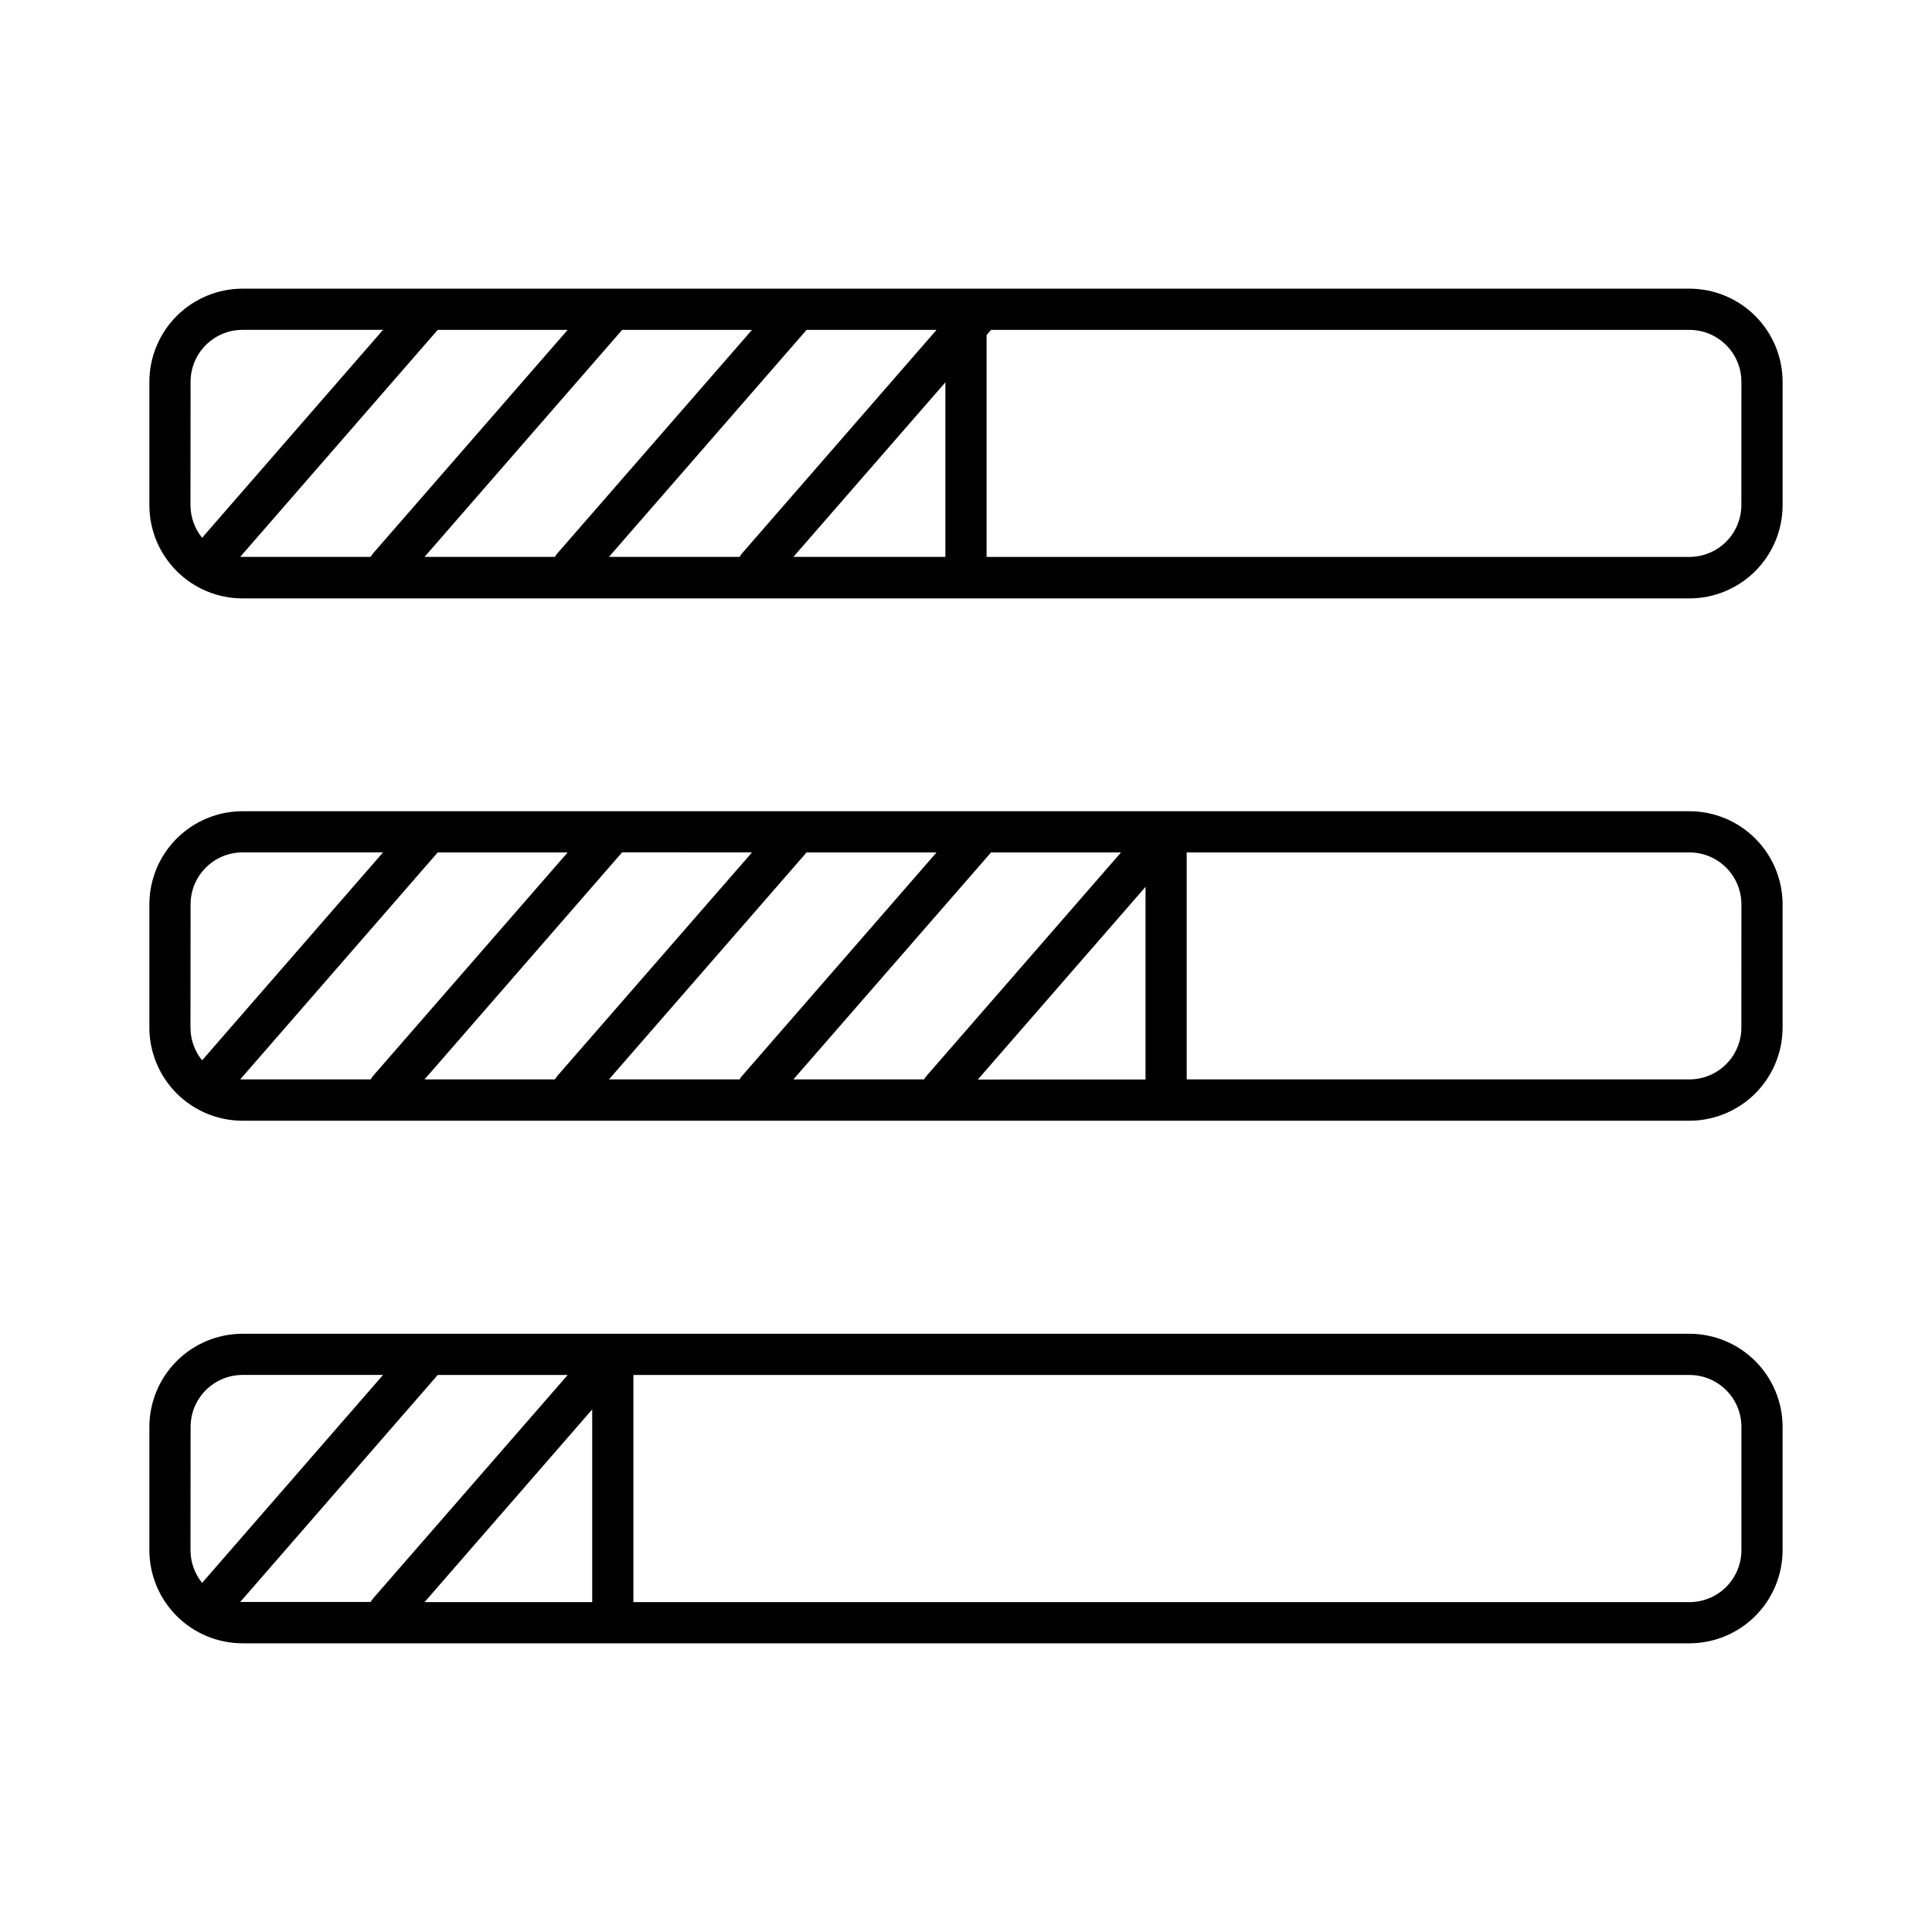
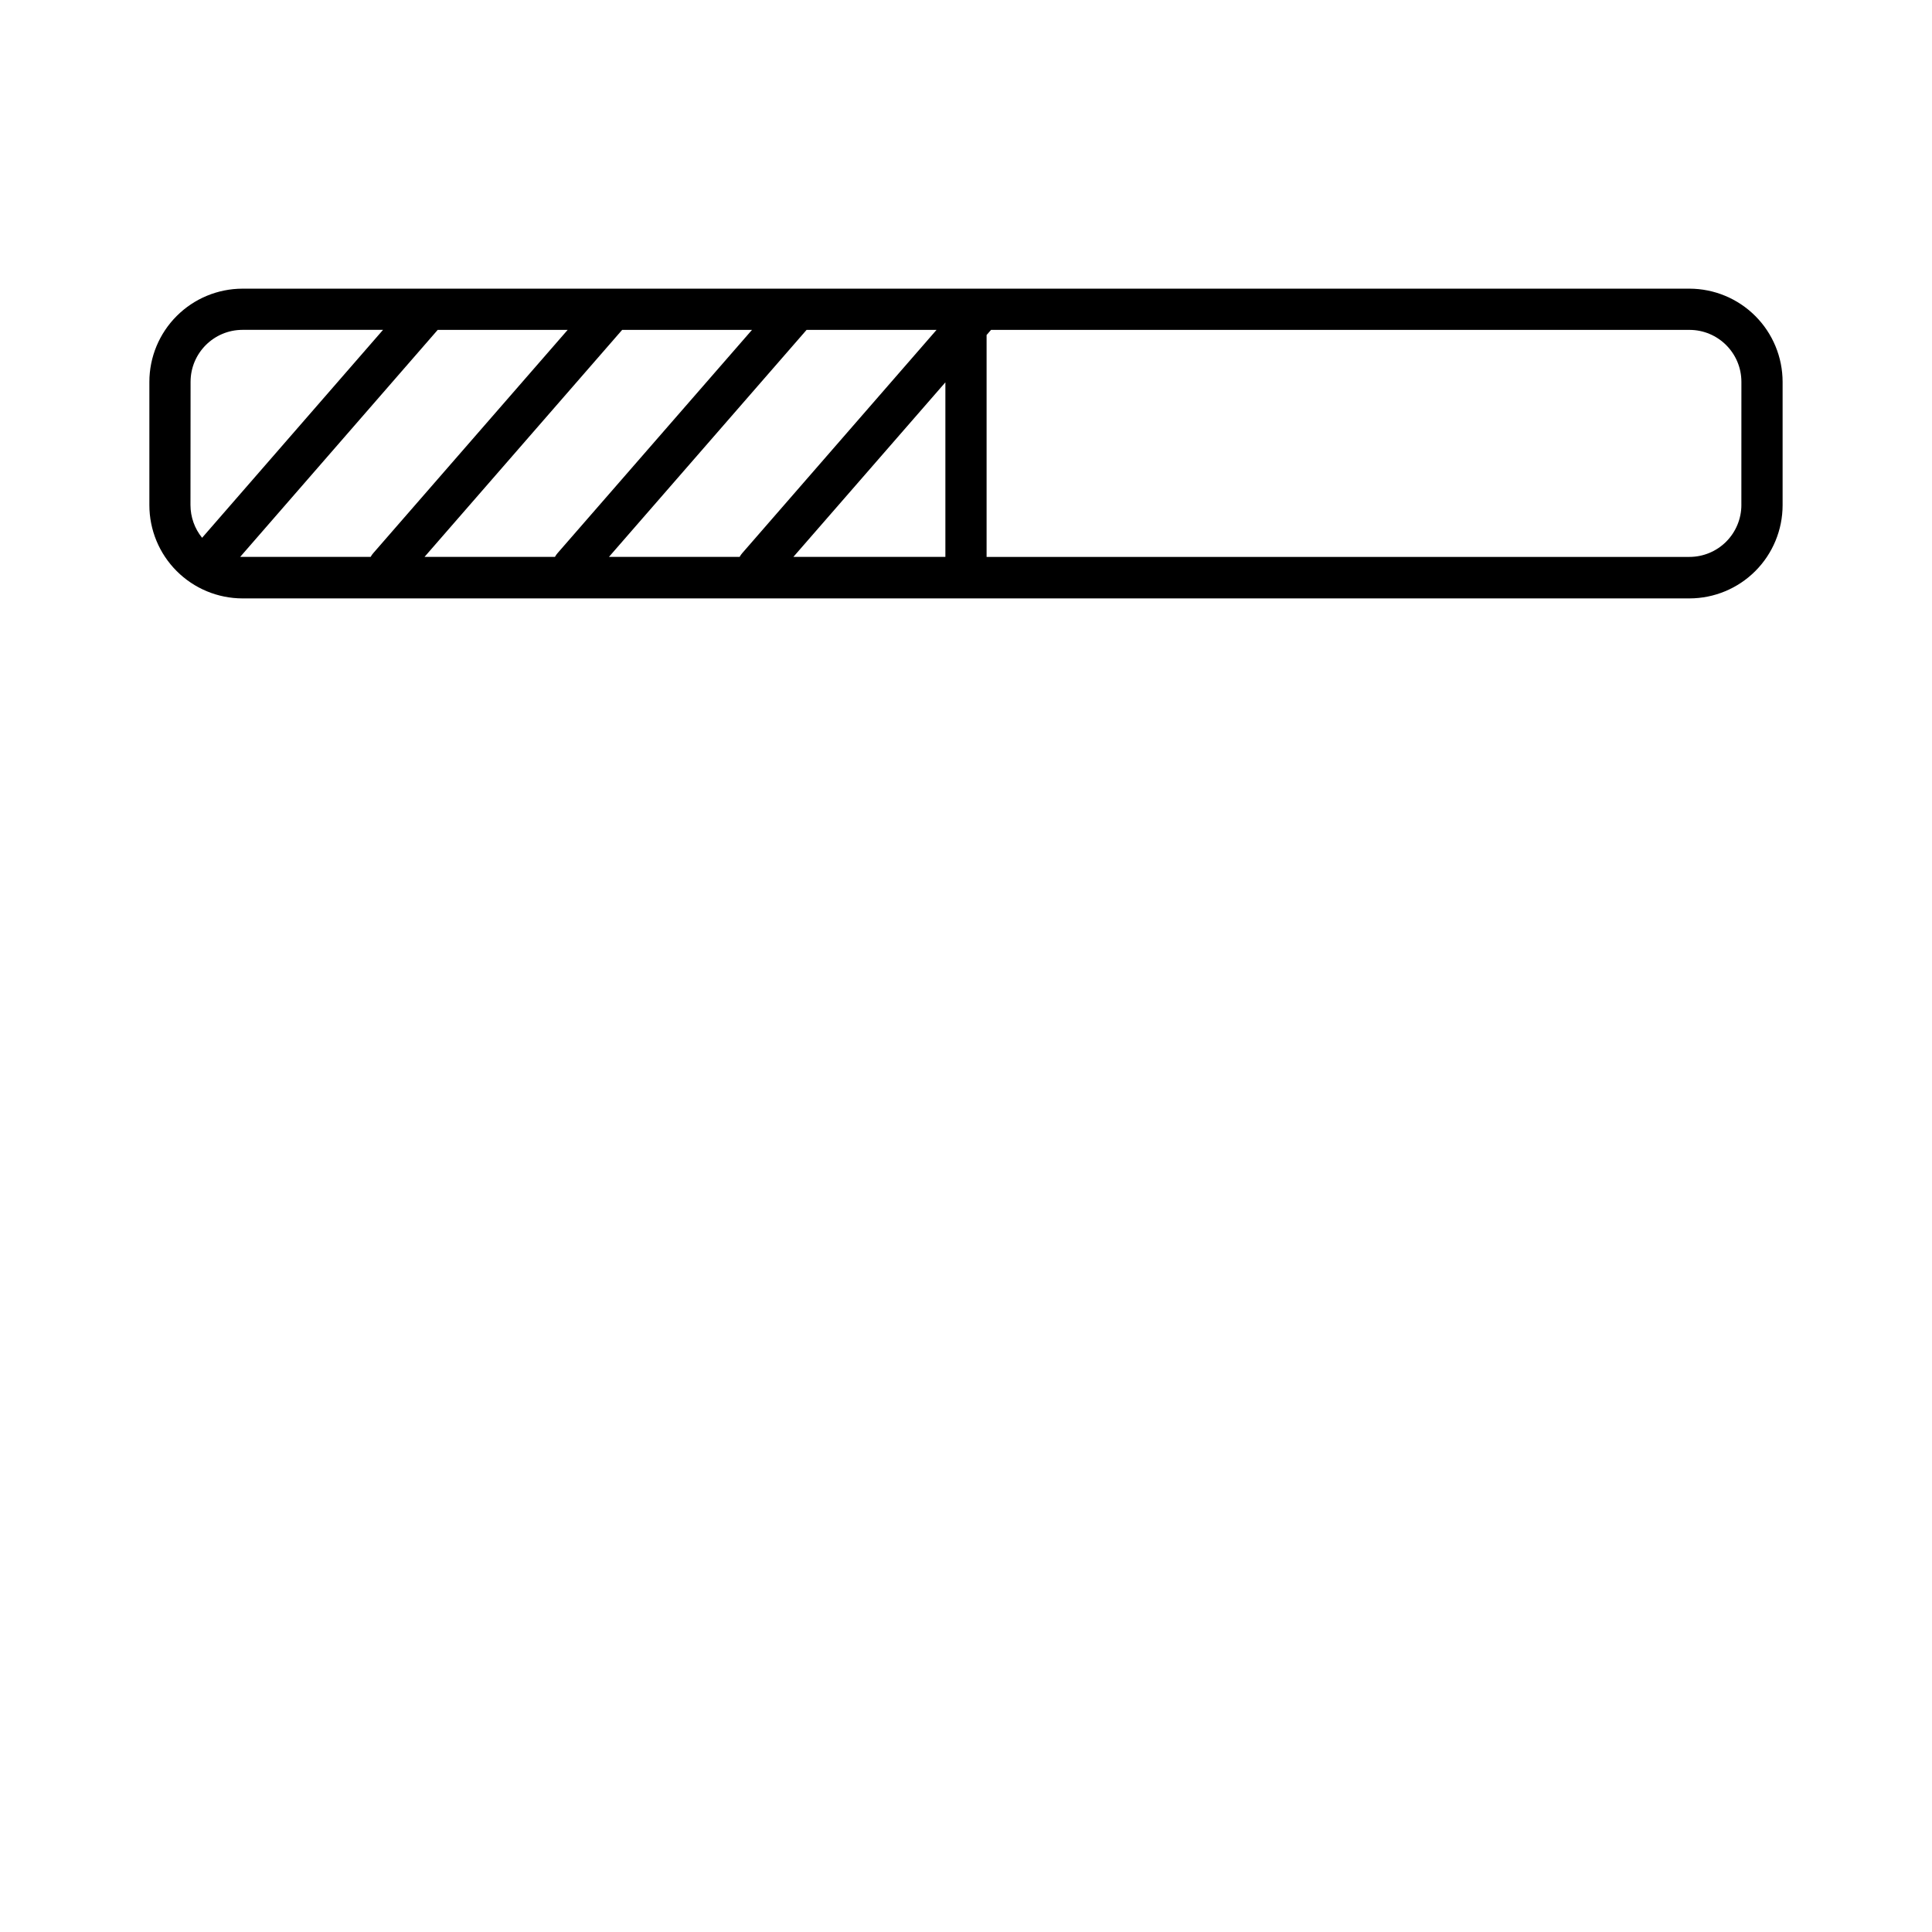
<svg xmlns="http://www.w3.org/2000/svg" fill="#000000" width="800px" height="800px" version="1.1" viewBox="144 144 512 512">
  <g>
-     <path d="m591.72 497.46h-383.45c-6.543 0.008-12.82 2.609-17.445 7.238-4.629 4.629-7.234 10.902-7.242 17.449v32.66c0.008 6.543 2.613 12.82 7.242 17.449 4.625 4.629 10.902 7.231 17.445 7.238h383.45c6.543-0.008 12.82-2.609 17.449-7.238 4.629-4.629 7.231-10.906 7.238-17.449v-32.66c-0.008-6.547-2.609-12.82-7.238-17.449s-10.906-7.231-17.449-7.238zm-397.21 24.688c0-7.609 6.168-13.777 13.777-13.777h37.227l-47.949 55.105h-0.004c-1.988-2.449-3.074-5.512-3.078-8.668zm13.145 46.395 52.348-60.16h34.441l-51.52 59.168c-0.266 0.301-0.496 0.633-0.688 0.984h-33.961zm93.285-51.031v51.059l-44.426 0.004zm304.55 37.293v0.004c0 3.652-1.453 7.156-4.035 9.742-2.582 2.582-6.086 4.031-9.742 4.031h-279.86v-60.199h279.87c7.606 0 13.773 6.168 13.773 13.777z" />
-     <path d="m591.72 358.98h-383.45c-6.543 0.008-12.82 2.613-17.445 7.242-4.629 4.625-7.234 10.902-7.242 17.449v32.648c0.008 6.543 2.613 12.82 7.242 17.449 4.625 4.625 10.902 7.231 17.445 7.238h383.45c6.543-0.008 12.82-2.613 17.449-7.238 4.629-4.629 7.231-10.906 7.238-17.449v-32.648c-0.008-6.547-2.609-12.824-7.238-17.449-4.629-4.629-10.906-7.234-17.449-7.242zm-248.43 10.922-51.535 59.168c-0.266 0.301-0.496 0.633-0.688 0.984h-34.559l52.367-60.18zm14.465 0h34.441l-51.492 59.168h-0.004c-0.266 0.301-0.5 0.633-0.688 0.984h-34.629zm48.887 0h34.441l-51.492 59.168h-0.008c-0.262 0.305-0.492 0.633-0.688 0.984h-34.637zm40.934 9.121v51.059l-44.441 0.004zm-253.07 4.648c0-7.609 6.168-13.777 13.777-13.777h37.227l-47.949 55.105h-0.004c-1.992-2.449-3.082-5.512-3.078-8.672zm13.145 46.387 52.348-60.152h34.441l-51.52 59.164c-0.266 0.301-0.496 0.633-0.688 0.984h-33.961zm397.83-13.777h0.004c0 3.652-1.453 7.156-4.035 9.738-2.582 2.586-6.086 4.035-9.742 4.035h-133.22v-60.152h133.23c7.606 0 13.773 6.168 13.773 13.777z" />
    <path d="m591.72 220.5h-383.45c-6.543 0.008-12.82 2.613-17.445 7.242-4.629 4.625-7.234 10.902-7.242 17.445v32.66c-0.004 6.555 2.594 12.844 7.223 17.48 4.629 4.641 10.914 7.25 17.465 7.258h383.45c6.543-0.008 12.82-2.609 17.449-7.238s7.231-10.906 7.238-17.449v-32.711c-0.008-6.543-2.609-12.82-7.238-17.445-4.629-4.629-10.906-7.234-17.449-7.242zm-248.43 10.922-51.531 59.168c-0.266 0.301-0.496 0.633-0.688 0.984h-34.559l52.367-60.152zm14.465 0h34.441l-51.492 59.168c-0.266 0.301-0.496 0.633-0.688 0.984h-34.629zm36.781 13.902v46.25h-40.273zm-200.03-0.137c0-7.606 6.168-13.773 13.777-13.773h37.227l-47.949 55.105-0.004-0.004c-1.988-2.449-3.074-5.512-3.078-8.668zm13.145 46.395 52.348-60.16h34.441l-51.52 59.168c-0.266 0.301-0.496 0.633-0.688 0.984h-33.961zm397.83-13.777 0.004 0.004c0 3.652-1.453 7.156-4.035 9.742-2.582 2.582-6.086 4.035-9.742 4.035h-186.25v-58.805l1.18-1.359h185.08c7.606 0 13.773 6.168 13.773 13.777z" />
  </g>
</svg>